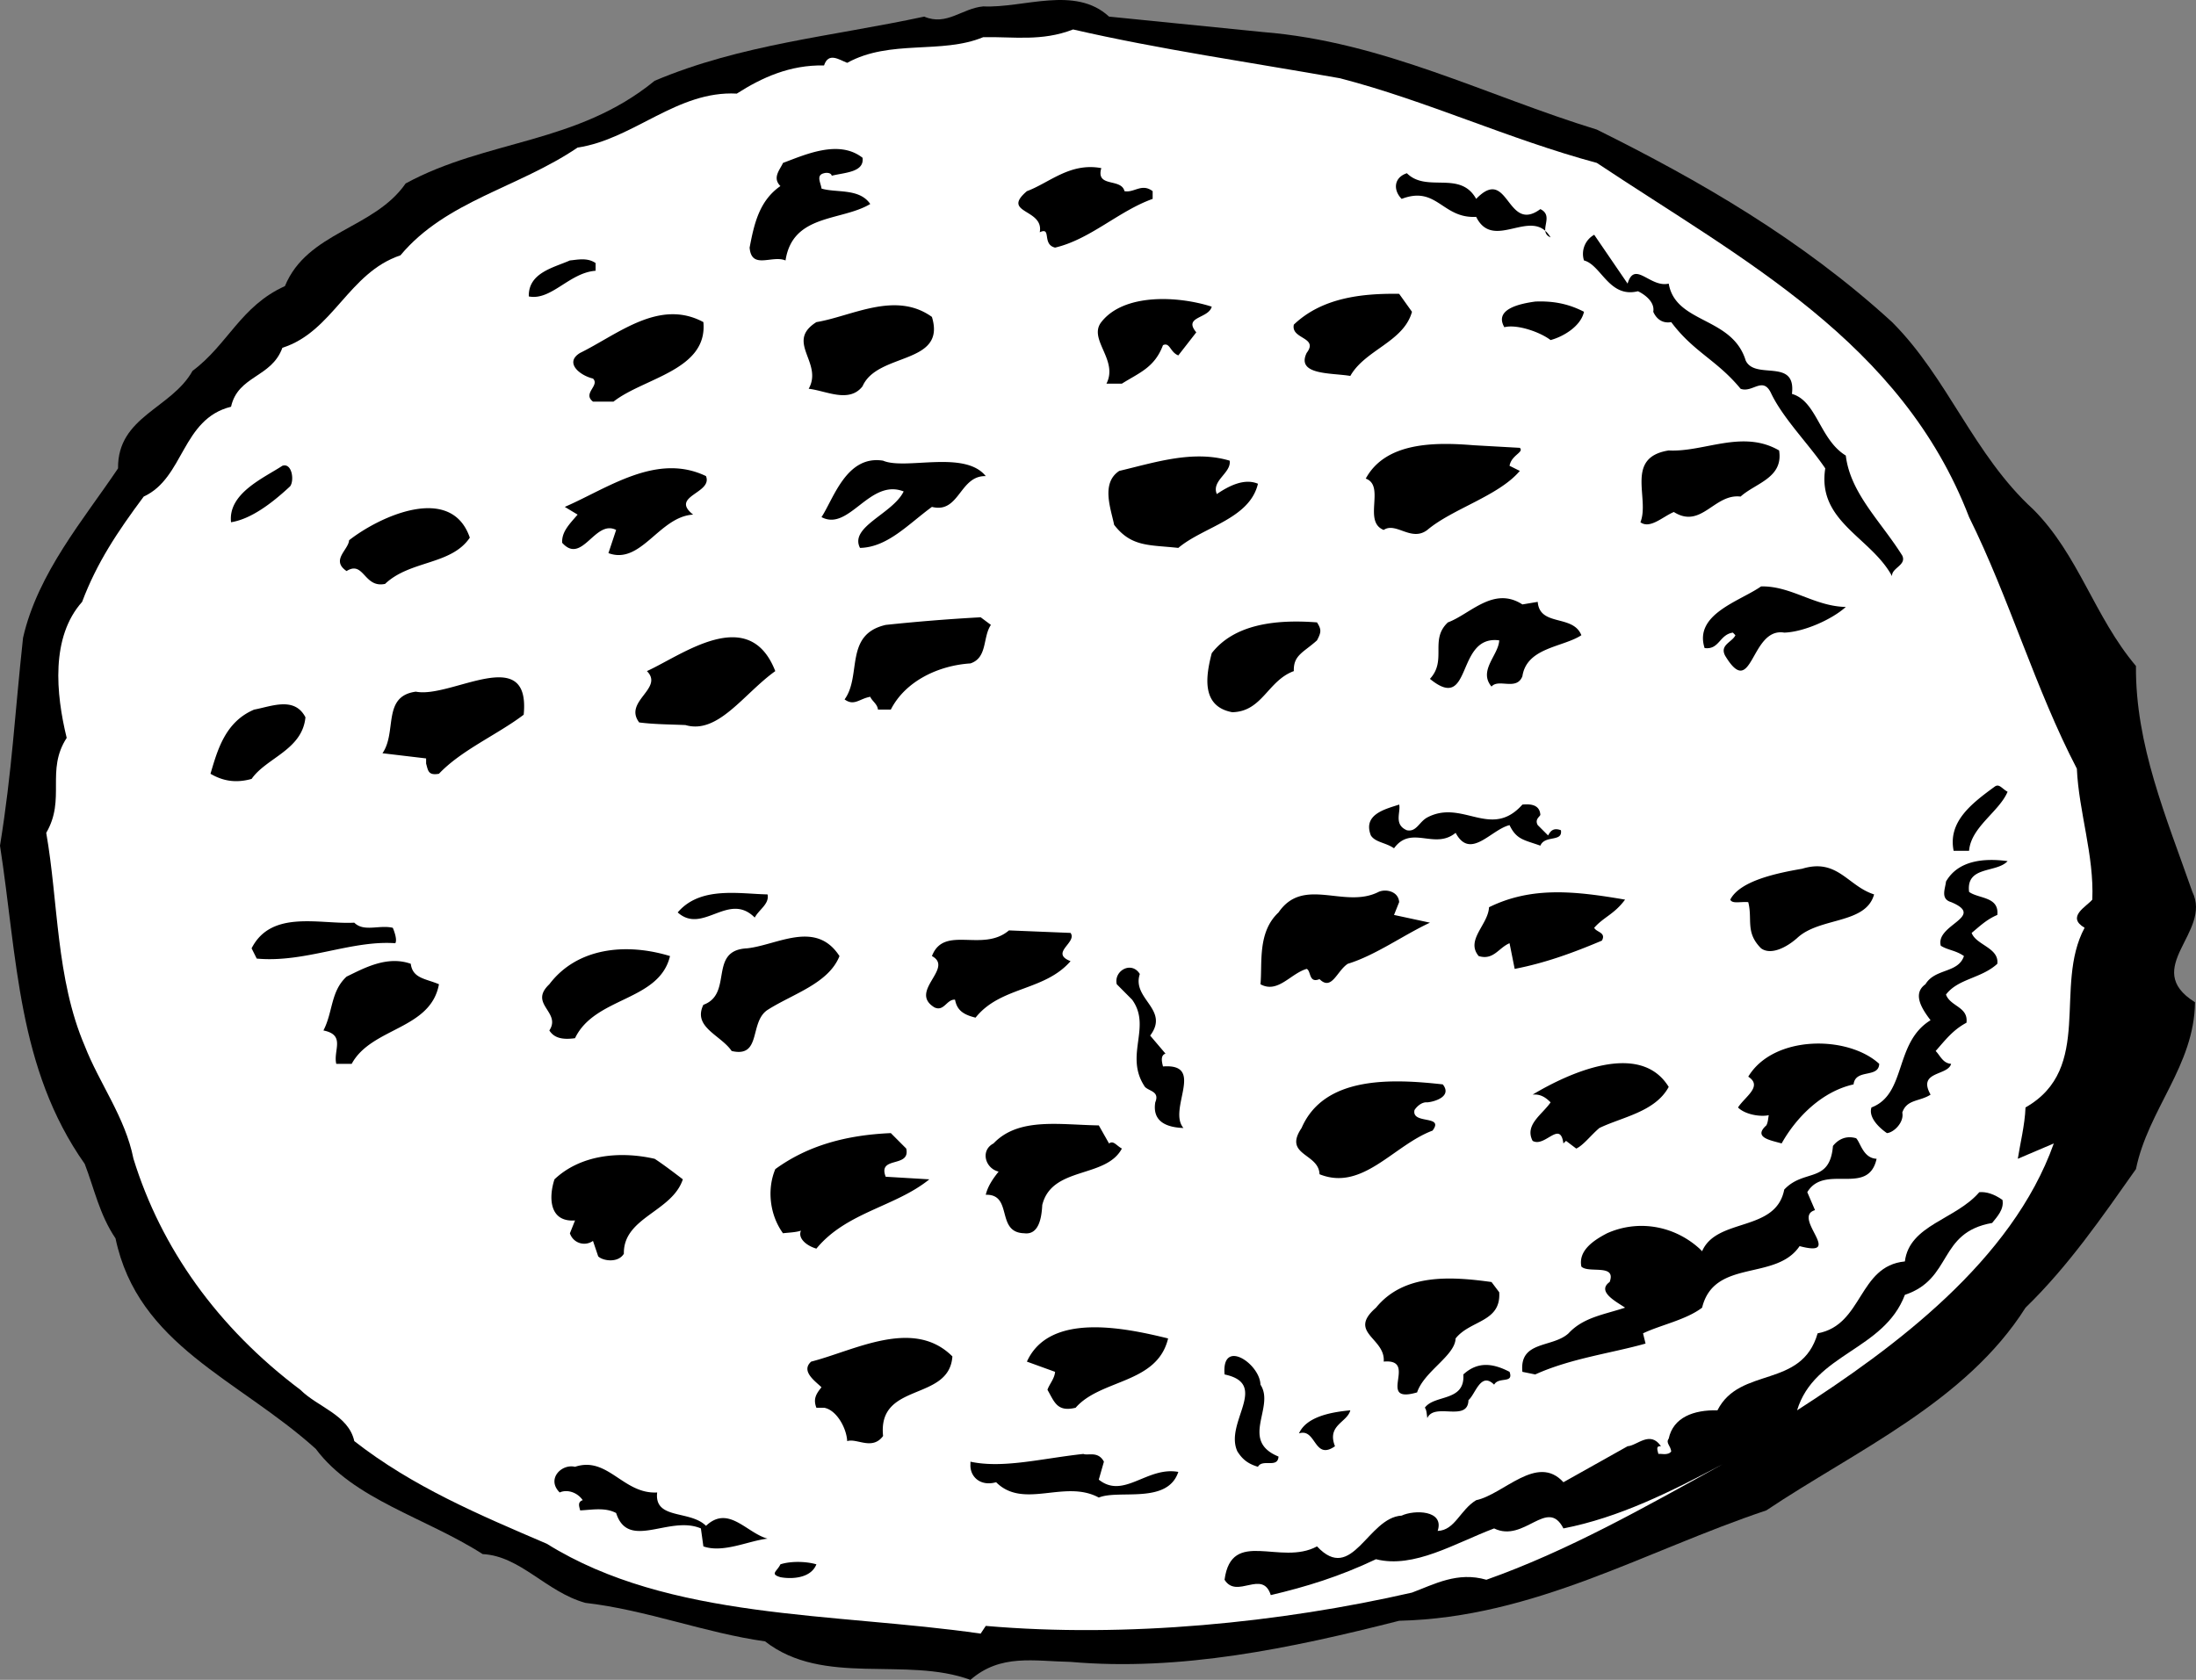
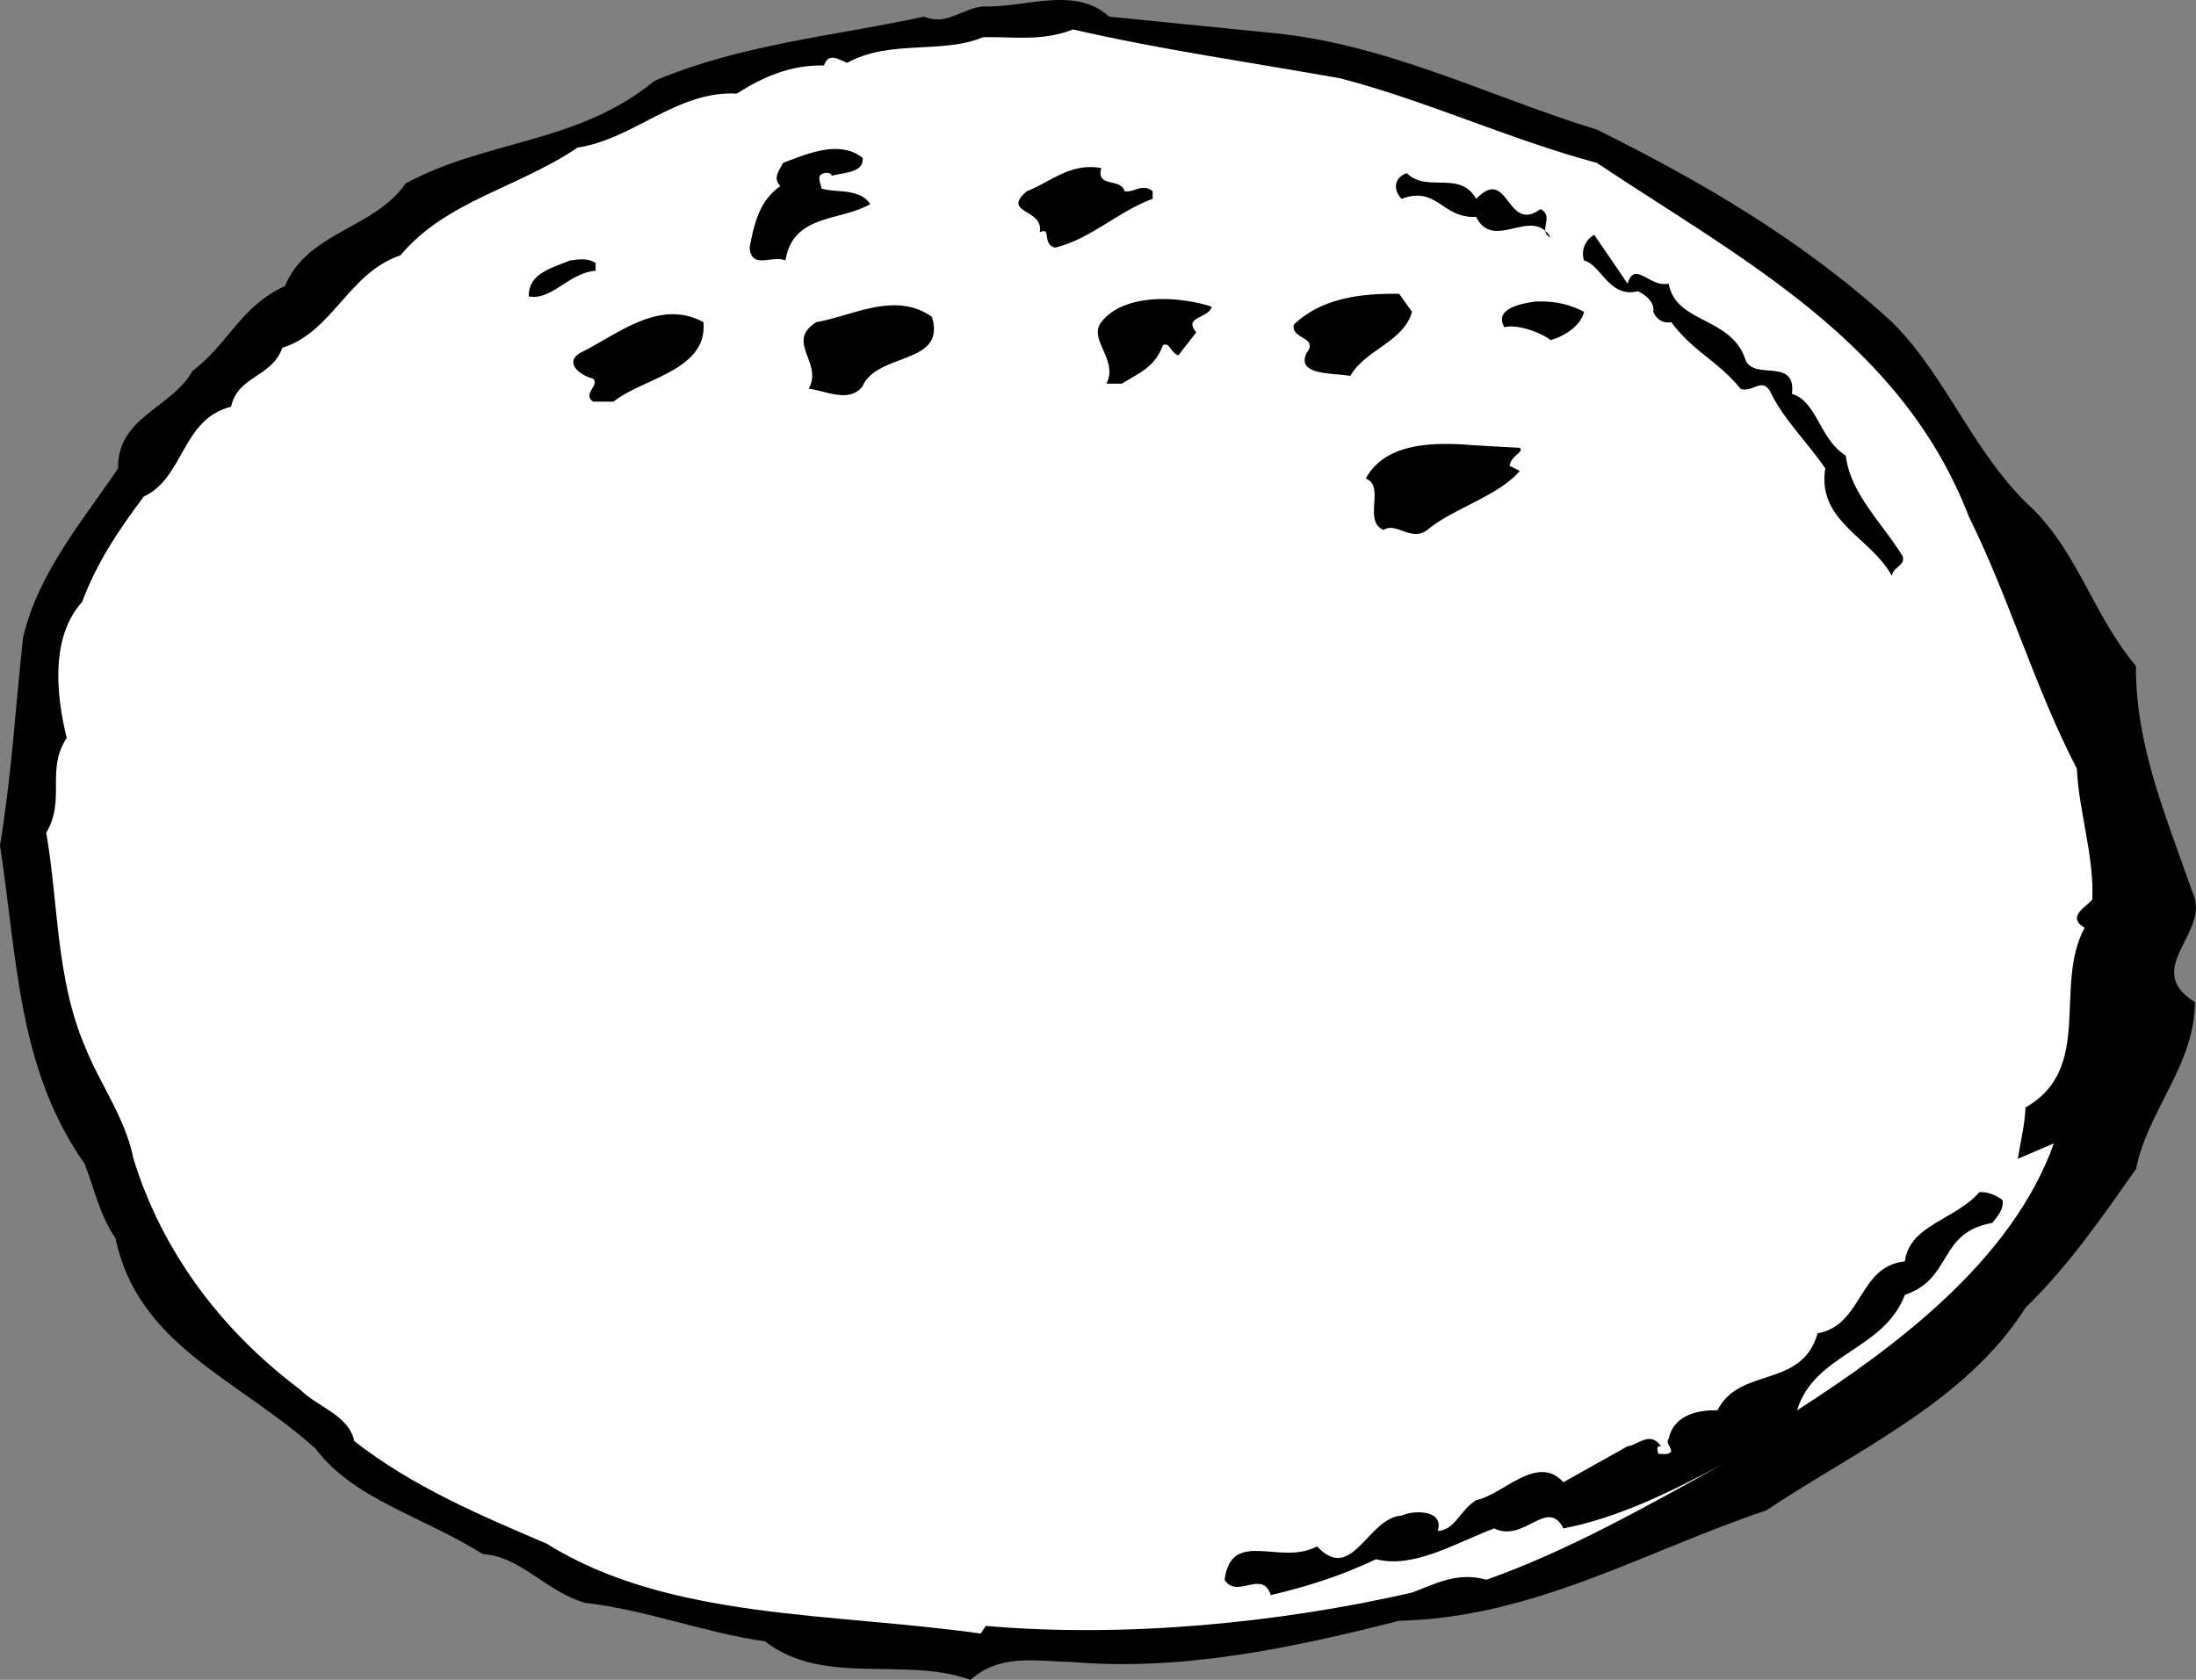
<svg xmlns="http://www.w3.org/2000/svg" width="85.539" height="65.448">
  <rect width="100%" height="100%" fill="#808080" stroke="none" />
  <path d="M49.2 1.249c4.675.375 8.675 2.473 13 3.8 3.976 1.973 7.976 4.274 11.5 7.5 2.175 2.173 3.175 5.173 5.5 7.298 1.773 1.777 2.374 4.175 4 6.101-.024 3.074 1.175 5.875 2.198 8.801.778 1.574-2.023 2.973.102 4.3-.027 2.473-1.824 4.173-2.3 6.5-1.325 1.876-2.626 3.774-4.302 5.4-2.324 3.675-6.625 5.573-10.097 7.898-4.727 1.578-9.028 4.175-14.301 4.3-4.227 1.075-8.527 1.977-12.8 1.602-1.427-.027-2.727-.324-3.9.7-2.527-.927-5.726.273-8-1.5-2.327-.325-4.624-1.227-7-1.5-1.527-.427-2.527-1.825-4-1.9-2.226-1.425-5.027-2.124-6.5-4.1-3.027-2.727-6.925-4.024-7.8-8.2-.625-.926-.824-1.926-1.2-2.902C.677 41.624.677 37.323 0 32.948c.473-2.926.574-5.125.898-8.101.575-2.524 2.375-4.625 3.7-6.598-.024-2.027 2.078-2.324 2.902-3.8 1.375-1.024 1.875-2.524 3.598-3.302.875-2.125 3.476-2.222 4.703-4 3.172-1.722 6.672-1.523 9.699-4 3.375-1.425 6.875-1.722 10.5-2.5.875.375 1.473-.324 2.3-.398 1.575.074 3.575-.824 4.9.398l6 .602" />
  <path fill="#fff" d="M52.2 3.05c3.374.875 6.573 2.375 10 3.297 5.675 3.777 11.874 6.976 14.5 13.8 1.573 3.176 2.573 6.676 4.198 9.801.075 1.676.676 3.375.602 5.102-.227.273-1.027.672-.3 1.097-1.227 2.278.374 5.477-2.302 7-.023.676-.222 1.477-.3 2L80 44.55c-1.625 4.574-6.227 7.972-10 10.398.676-2.226 3.375-2.324 4.2-4.5 1.874-.625 1.273-2.426 3.398-2.8.175-.223.476-.524.402-.899-.324-.227-.625-.324-.902-.3-.922 1.073-2.723 1.273-2.899 2.698-1.824.176-1.625 2.477-3.398 2.801-.625 2.176-3.028 1.274-3.903 3-.925-.023-1.722.274-1.898 1.102-.125.172.074.273.098.5-.125.172-.422.074-.5.097-.024-.125-.125-.324.101-.3-.426-.625-.926-.024-1.3 0l-2.5 1.402c-1.024-1.125-2.325.473-3.399.7-.625.374-.824 1.175-1.5 1.198.273-.824-.926-.824-1.402-.597-1.325.074-1.922 2.672-3.297 1.199-1.426.773-3.328-.727-3.602 1.3.477.774 1.477-.425 1.801.598 1.375-.324 2.676-.722 4.098-1.398 1.476.375 3.078-.625 4.601-1.2 1.176.575 2.074-1.226 2.7 0 2.175-.425 4.175-1.425 6.199-2.5-3.024 1.673-6.024 3.376-9.2 4.5-1.125-.327-2.023.173-2.898.5-5.125 1.173-11.125 1.774-16.602 1.298l-.199.3c-5.726-.824-12.125-.523-16.898-3.5-2.625-1.125-5.227-2.222-7.5-4-.227-1.023-1.426-1.324-2.102-2-3.226-2.425-5.426-5.523-6.5-9-.324-1.625-1.324-2.925-1.898-4.398-1.125-2.625-1.028-5.625-1.5-8.3.773-1.325-.028-2.427.797-3.7-.422-1.727-.625-3.926.601-5.3.574-1.524 1.375-2.727 2.399-4.102 1.578-.723 1.476-3.024 3.402-3.5.273-1.223 1.574-1.125 2-2.297 1.973-.625 2.574-2.926 4.598-3.602 1.777-2.125 4.578-2.625 6.902-4.199 2.176-.324 3.875-2.227 6.2-2.102.976-.625 2.073-1.125 3.398-1.097.175-.528.578-.227.902-.102 1.676-.926 3.676-.324 5.3-1 1.173-.023 2.274.176 3.5-.3 3.376.777 6.876 1.277 10.4 1.902" />
  <path d="M33.598 6.147c.078.575-.723.575-1.2.7-.023-.125-.222-.125-.3-.098-.325.074-.125.375-.098.598.574.175 1.473-.024 1.898.601-1.125.676-3.023.375-3.3 2.2-.524-.223-1.325.374-1.399-.5.176-.926.375-1.825 1.2-2.399-.325-.324-.024-.625.101-.902.875-.325 2.176-.922 3.098-.2m9.3.403c-.222.773.778.375.903.898.375.074.672-.324 1.097 0v.301c-1.324.473-2.425 1.574-3.8 1.898-.524-.125-.125-.824-.598-.597.176-.926-1.527-.727-.5-1.602.875-.324 1.676-1.125 2.898-.898M57.5 7.749c1.273-1.324 1.176 1.375 2.5.398.574.278-.125.875.398 1.102-.722-1.227-2.222.574-2.898-.8-1.324.073-1.527-1.227-2.902-.7-.325-.324-.325-.824.203-1 .773.773 2.074-.125 2.699 1m5.898 3.301c.278-.926.875.172 1.602 0 .273 1.574 2.473 1.273 3 3 .375.773 1.973-.125 1.8 1.297.973.277 1.075 1.777 2.098 2.402.176 1.473 1.375 2.574 2.2 3.898.175.375-.422.477-.399.801-.824-1.523-2.926-2.125-2.601-4.199-.625-.926-1.625-1.926-2.098-2.902-.324-.723-.727-.024-1.2-.2-.925-1.125-1.827-1.425-2.702-2.597-.422.074-.625-.227-.7-.403.075-.425-.425-.722-.597-.8-1.125.277-1.426-1.024-2.102-1.2a.852.852 0 0 1 .399-1l1.3 1.903M23.2 10.249v.3c-1.024.075-1.727 1.173-2.602 1-.024-.925.976-1.124 1.601-1.402.274-.023.676-.125 1 .102M55 12.147c-.324 1.176-1.824 1.477-2.402 2.5-.723-.125-2.125-.023-1.7-.898.477-.625-.625-.527-.5-1.102 1.075-1.023 2.575-1.222 4.102-1.199l.5.7m-7.8-.2c-.126.477-1.126.375-.602 1l-.7.899c-.324-.125-.324-.524-.597-.399-.328.875-.926 1.074-1.602 1.5h-.601c.476-.926-.723-1.726-.2-2.398.875-1.125 2.977-1.028 4.301-.602m14.501.199c-.126.575-.825.977-1.302 1.102-.425-.324-1.324-.625-1.8-.5-.422-.727.675-.926 1.203-1 .672-.027 1.273.074 1.898.398m-25.399.2c.575 1.875-2.124 1.375-2.702 2.703-.524.672-1.422.172-2.098.097.574-1.023-.926-1.824.3-2.597 1.376-.227 3.075-1.227 4.5-.203m-8.902.203c.176 1.875-2.324 2.172-3.5 3.097h-.8c-.422-.324.277-.625 0-.898-.524-.125-1.125-.625-.5-1 1.476-.727 3.078-2.125 4.8-1.2M59.2 17.448c.175.176-.325.274-.4.7l.4.199c-.825.976-2.626 1.476-3.602 2.3-.625.477-1.223-.324-1.7 0-.824-.324.075-1.722-.699-2 .774-1.425 2.676-1.425 4.2-1.3l1.8.101" />
-   <path d="M69.3 17.55c.173 1.074-.925 1.273-1.5 1.797-1.027-.125-1.527 1.277-2.6.601-.427.176-.927.676-1.302.399.375-.922-.625-2.524 1.102-2.797 1.375.074 2.875-.828 4.3 0m-21.402.398c.075.477-.722.774-.5 1.301.477-.324 1.075-.625 1.602-.402-.324 1.375-2.125 1.675-3.102 2.5-1.125-.125-1.824-.024-2.5-.899-.125-.625-.523-1.625.2-2.101 1.375-.325 2.875-.825 4.3-.399m-9.5.602c-1.023-.028-1.023 1.472-2.097 1.199-.926.676-1.727 1.574-2.801 1.598-.426-.825 1.273-1.325 1.7-2.2-1.325-.523-2.126 1.575-3.2 1 .473-.722.973-2.425 2.398-2.199.875.375 3.176-.426 4 .602m-27.098.398c-.726.676-1.527 1.274-2.3 1.399-.125-1.125 1.273-1.723 2-2.2.375-.125.473.575.3.801m16.2-.398c.273.672-1.426.773-.5 1.5-1.324.074-2.027 1.972-3.3 1.5l.3-.903c-.824-.425-1.324 1.375-2.102.5-.023-.425.278-.722.602-1.097l-.5-.301c1.676-.727 3.574-2.125 5.5-1.2m-9.2 2.399c-.726 1.074-2.327.875-3.3 1.801-.824.176-.824-.926-1.5-.5-.625-.426.074-.824.098-1.2 1.175-.925 3.976-2.226 4.703-.1m53.597 2.698c-.523.477-1.625.977-2.398 1-1.324-.222-1.227 2.676-2.3.903-.227-.426.273-.528.398-.801l-.098-.102c-.527.075-.527.676-1.102.602-.425-1.324 1.375-1.824 2.2-2.402 1.175-.024 2.078.777 3.3.8m-12-.199c.075.977 1.375.477 1.7 1.301-.723.473-2.125.473-2.297 1.598-.227.578-.926.078-1.203.402-.524-.625.277-1.227.3-1.8-1.722-.227-1.023 2.874-2.699 1.5.676-.727-.023-1.524.7-2.2.874-.324 1.777-1.426 2.902-.7l.597-.1m-21.3.898c-.325.476-.125 1.277-.797 1.5-1.227.078-2.528.675-3.102 1.8h-.5c-.023-.222-.226-.324-.3-.5-.426.075-.626.375-1 .102.675-.926-.024-2.527 1.601-2.902a73.044 73.044 0 0 1 3.7-.297l.398.297m12.702-.098c.173.273.173.375 0 .7-.527.476-.925.573-.902 1.198-1.023.375-1.222 1.575-2.398 1.602-1.227-.227-1.027-1.426-.8-2.3.874-1.126 2.476-1.325 4.1-1.2m-21.1 1.898c-1.227.875-2.227 2.477-3.5 2.102-.626-.027-1.227-.027-1.802-.102-.625-.824.977-1.324.301-2 1.375-.625 3.977-2.625 5 0m-9.801 1.7c-1.023.777-2.425 1.375-3.3 2.3-.422.075-.422-.125-.5-.398v-.2l-1.7-.202c.575-.825-.023-2.223 1.301-2.399 1.375.274 4.477-1.926 4.2.899m-8.501.101c-.125 1.274-1.523 1.574-2.097 2.399-.625.175-1.125.078-1.602-.2.274-.925.574-2.023 1.7-2.5.675-.125 1.574-.523 2 .301M78.2 30.847c-.325.777-1.427 1.375-1.5 2.3h-.602c-.223-1.125.675-1.824 1.601-2.5.176-.125.274.075.5.2m-23.699.5c.074.277-.227.777.3 1 .376.078.473-.325.798-.5 1.375-.723 2.476.875 3.703-.5.273-.024.672-.024.699.402-.027.074-.227.176-.102.398l.403.403c.074-.125.172-.328.5-.203.074.476-.625.175-.801.601-.625-.226-.926-.226-1.2-.8-.726.175-1.527 1.374-2.1.3-.825.676-1.727-.324-2.4.602-.327-.227-.726-.227-.902-.5-.324-.828.575-1.028 1.102-1.203m23.7 2.203c-.427.472-1.626.172-1.5 1.199.374.273 1.175.176 1.1.898-.425.176-.726.477-1 .7.173.476 1.075.578 1 1.203-.624.574-1.527.574-2 1.199.173.473.876.473.798 1.098-.524.277-.825.675-1.2 1.101.176.176.278.477.602.5-.125.477-1.324.274-.8 1.2-.427.277-.927.175-1.102.699.078.375-.325.777-.598.8-.324-.222-.727-.625-.602-1 1.375-.523.875-2.523 2.301-3.398-.324-.426-.726-1.027-.199-1.402.375-.625 1.273-.422 1.5-1.098-.324-.227-.625-.227-.902-.402-.223-.825 1.777-1.125.402-1.7-.426-.125-.227-.523-.2-.8.473-.825 1.473-.922 2.4-.797M73 34.847c-.324 1.175-2.125.875-3 1.703-.426.375-1.027.672-1.402.398-.625-.625-.325-1.125-.5-1.8-.325-.024-.625.074-.7-.098.375-.727 1.778-1.028 2.801-1.203 1.375-.422 1.774.675 2.801 1m-9.7.203c-.425.574-.827.672-1.202 1.097.078.176.476.176.3.5-1.125.477-2.222.875-3.398 1.102l-.2-1c-.425.176-.624.676-1.202.5-.524-.625.375-1.227.402-1.902 1.676-.825 3.375-.625 5.3-.297m-33.402-.203c.075.375-.324.578-.5.902-1.023-1.027-2.023.676-3-.2.875-1.027 2.375-.726 3.5-.702m24.602.3-.2.5 1.4.301c-1.024.477-2.126 1.274-3.2 1.602-.426.273-.625 1.074-1.102.597-.425.176-.324-.324-.5-.398-.625.176-1.125.973-1.8.598.078-.825-.125-2.024.703-2.797.972-1.426 2.574-.125 3.898-.801.274-.125.774-.027.801.398m-39.2 1c.075.176.173.477.098.602-1.722-.125-3.523.773-5.398.598l-.2-.399c.774-1.523 2.673-.926 4-1 .376.375.973.074 1.5.2m26.4.199c.273.375-.825.777 0 1.101-1.024 1.176-2.727.977-3.7 2.2-.527-.126-.727-.325-.8-.7-.325-.023-.427.477-.802.301-1.023-.625.778-1.527-.097-2 .472-1.227 1.972-.125 3-1l2.398.098m-8.999.902c-.427 1.074-1.825 1.473-2.802 2.098-.722.476-.222 1.875-1.398 1.601-.426-.625-1.527-.926-1.102-1.8 1.176-.426.176-2.126 1.7-2.2 1.175-.125 2.675-1.125 3.601.301m-6.601 0c-.422 1.773-2.922 1.574-3.7 3.2-.523.073-.824-.024-1-.302.477-.722-.824-1.023 0-1.8 1.075-1.422 2.977-1.625 4.7-1.098m-9 1.098c-.325 1.777-2.625 1.675-3.399 3.101h-.601c-.125-.523.375-1.125-.5-1.3.375-.723.277-1.524.902-2.098.676-.328 1.574-.828 2.5-.5.074.574.574.574 1.098.797m27.3-.399c-.324.977 1.176 1.375.403 2.399l.597.703c-.222.074-.125.375-.097.5 1.672-.125.172 1.672.797 2.398-.625-.023-1.223-.226-1.098-1 .176-.426-.227-.426-.402-.601-.825-1.223.277-2.325-.5-3.399l-.598-.601c-.125-.524.574-.922.898-.399m28.802 3.5c-.024.574-.927.176-1 .801-1.227.273-2.227 1.273-2.802 2.3-.425-.124-1.125-.226-.597-.702.074-.125.074-.325.097-.399-.324.074-.925-.023-1.199-.3.274-.426.977-.825.399-1.2.976-1.625 3.875-1.625 5.101-.5M65 42.347c-.527.976-1.824 1.175-2.7 1.601-.327.274-.624.676-.902.801l-.398-.3-.102.1c-.125-.925-.722.173-1.199-.1-.324-.626.375-1.024.7-1.5-.223-.227-.426-.325-.7-.302 1.375-.824 4.176-2.125 5.301-.3m-8.8-.098c.374.473-.325.676-.602.7-.223-.024-.422.175-.5.3-.125.574 1.175.176.703.8-1.528.575-2.727 2.376-4.403 1.7-.023-.824-1.425-.727-.699-1.8.875-2.024 3.477-1.927 5.5-1.7M43.2 44.55c.175-.125.273.074.5.199-.626 1.176-2.727.676-3.102 2.2-.024.476-.125 1.175-.7 1.1-1.125-.027-.425-1.527-1.5-1.5.075-.327.278-.624.5-.902-.523-.125-.722-.824-.199-1.097.977-1.028 2.574-.727 4.102-.703l.398.703m-7.899.199c.173.773-1.124.273-.8 1.098l1.7.101c-1.325 1.074-3.227 1.274-4.4 2.7-.425-.126-.726-.426-.6-.7-.227.074-.524.074-.7.102-.527-.727-.625-1.727-.3-2.5 1.273-.926 2.773-1.328 4.5-1.403l.6.602m37.798.398c-.325 1.477-2.024.176-2.7 1.301l.301.7c-.926.277 1.176 1.874-.601 1.402-.922 1.375-3.325.472-3.797 2.398-.625.477-1.625.676-2.301 1l.098.399c-1.325.375-2.922.578-4.297 1.203l-.5-.102c-.125-1.226 1.172-.926 1.797-1.5.578-.625 1.375-.726 2.203-1-.328-.226-1.125-.625-.602-1 .274-.726-.824-.324-1.101-.601-.125-.625.476-1.024 1-1.297 1.175-.528 2.578-.328 3.601.597l.102.102c.574-1.324 2.875-.727 3.199-2.402.773-.825 1.773-.223 1.898-1.7.176-.222.477-.425.903-.3.172.175.273.777.797.8m-46.5.801c-.422 1.274-2.325 1.477-2.297 2.899-.227.375-.828.277-1 .101l-.203-.601a.586.586 0 0 1-.899-.297l.2-.5c-1.024.074-1.024-.926-.801-1.602.976-.926 2.476-1.125 3.902-.8.273.175.676.476 1.098.8m31.8 4.399c.075 1.175-1.125 1.078-1.699 1.8-.023.676-1.226 1.278-1.5 2.102-1.625.473.074-1.324-1.3-1.2.074-.925-1.426-1.124-.301-2.1 1.078-1.325 2.875-1.227 4.5-1l.3.398m-12.898 1.8c-.426 1.778-2.625 1.575-3.602 2.7-.722.175-.824-.223-1.097-.7.074-.222.273-.425.297-.699L40 53.05c.875-1.926 3.773-1.328 5.5-.903m-8.402.7c-.125 1.777-2.922.976-2.7 3.101-.425.574-1.023.074-1.398.2-.027-.524-.426-1.223-.902-1.301H31.8c-.125-.325-.028-.524.199-.797-.227-.227-.824-.625-.402-1 1.675-.426 3.976-1.727 5.5-.203m12.001 1.101c.578.875-.825 2.176.703 2.801-.028.473-.625.074-.801.398-.426-.125-.625-.324-.8-.597-.524-1.125 1.273-2.625-.5-3-.126-1.426 1.374-.426 1.398.398m9.702-.5c.173.477-.425.176-.6.5-.524-.523-.727.375-1 .602-.024.875-1.325.074-1.602.699-.024-.125-.024-.324-.098-.402.375-.524 1.574-.223 1.5-1.297.574-.528 1.176-.426 1.8-.102m-6.202 1.5c-.125.477-.922.574-.598 1.399-.824.578-.727-.723-1.402-.5.277-.625 1.175-.825 2-.899m-9.598 2-.2.7c.973.777 1.876-.524 3.098-.301-.425 1.277-2.324.675-3.097 1-1.328-.723-2.926.476-4-.598-.625.176-1.028-.227-1-.7v-.1c1.273.273 2.773-.126 4.398-.302.176.075.574-.125.801.301m-17.402 1.199c-.125 1.075 1.277.676 1.902 1.301.875-.824 1.574.274 2.398.5-.722.074-1.722.574-2.5.301l-.097-.7c-1.227-.527-2.828.876-3.301-.6-.426-.227-.926-.126-1.402-.102-.024-.125-.125-.325.101-.399-.226-.324-.625-.426-.898-.3-.528-.524.074-1.126.597-1 1.278-.426 1.875 1.074 3.2 1m6.202 2.8c-.226.574-1.027.574-1.402.5-.425-.125-.125-.226 0-.5.375-.125.977-.125 1.403 0" />
</svg>